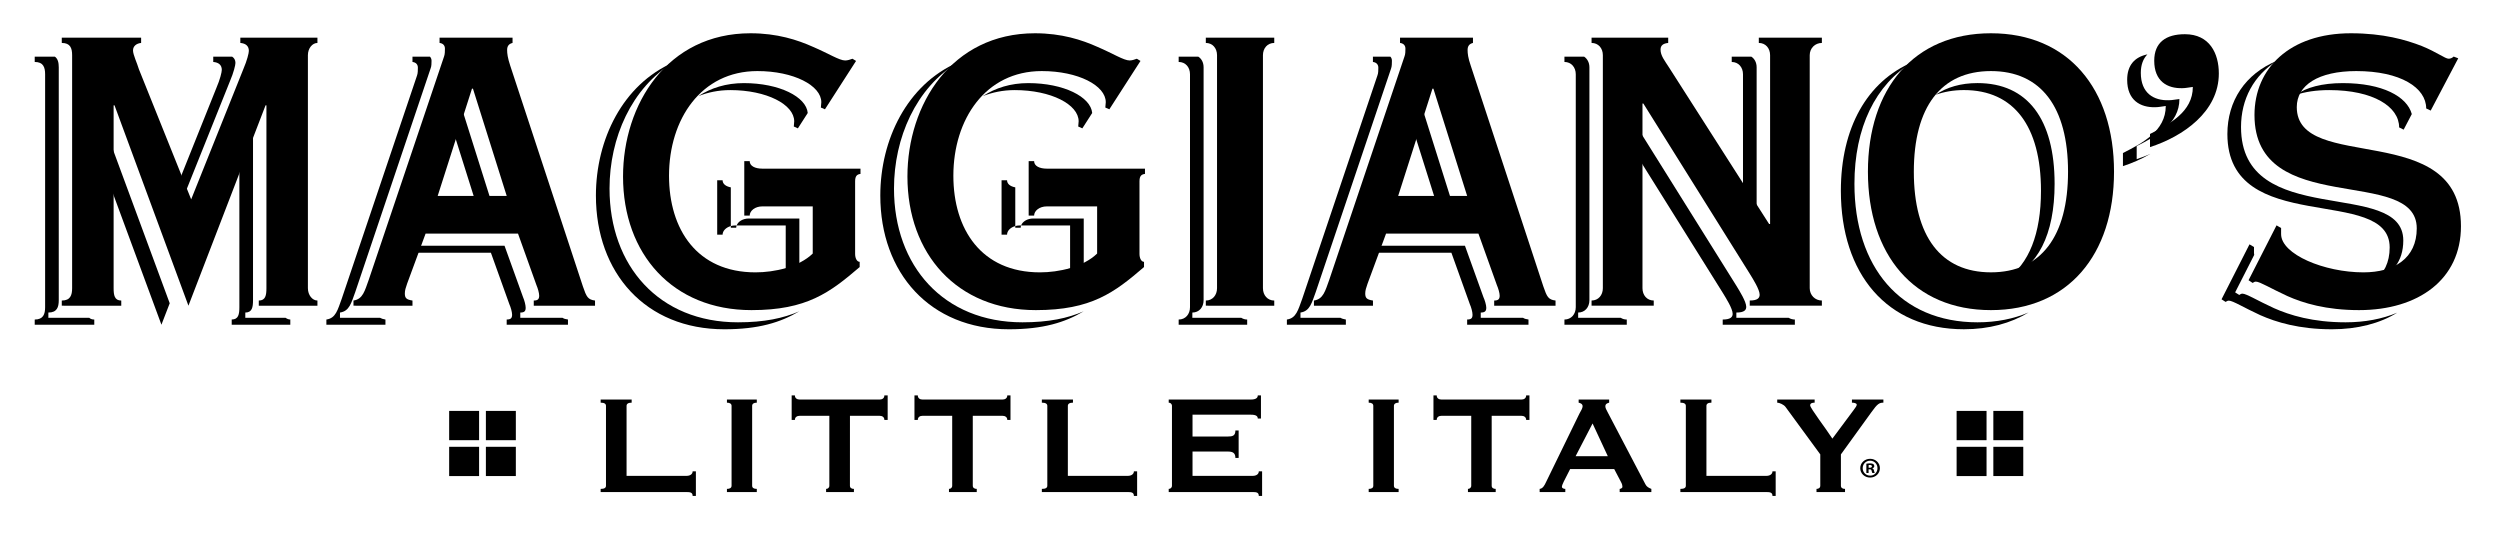
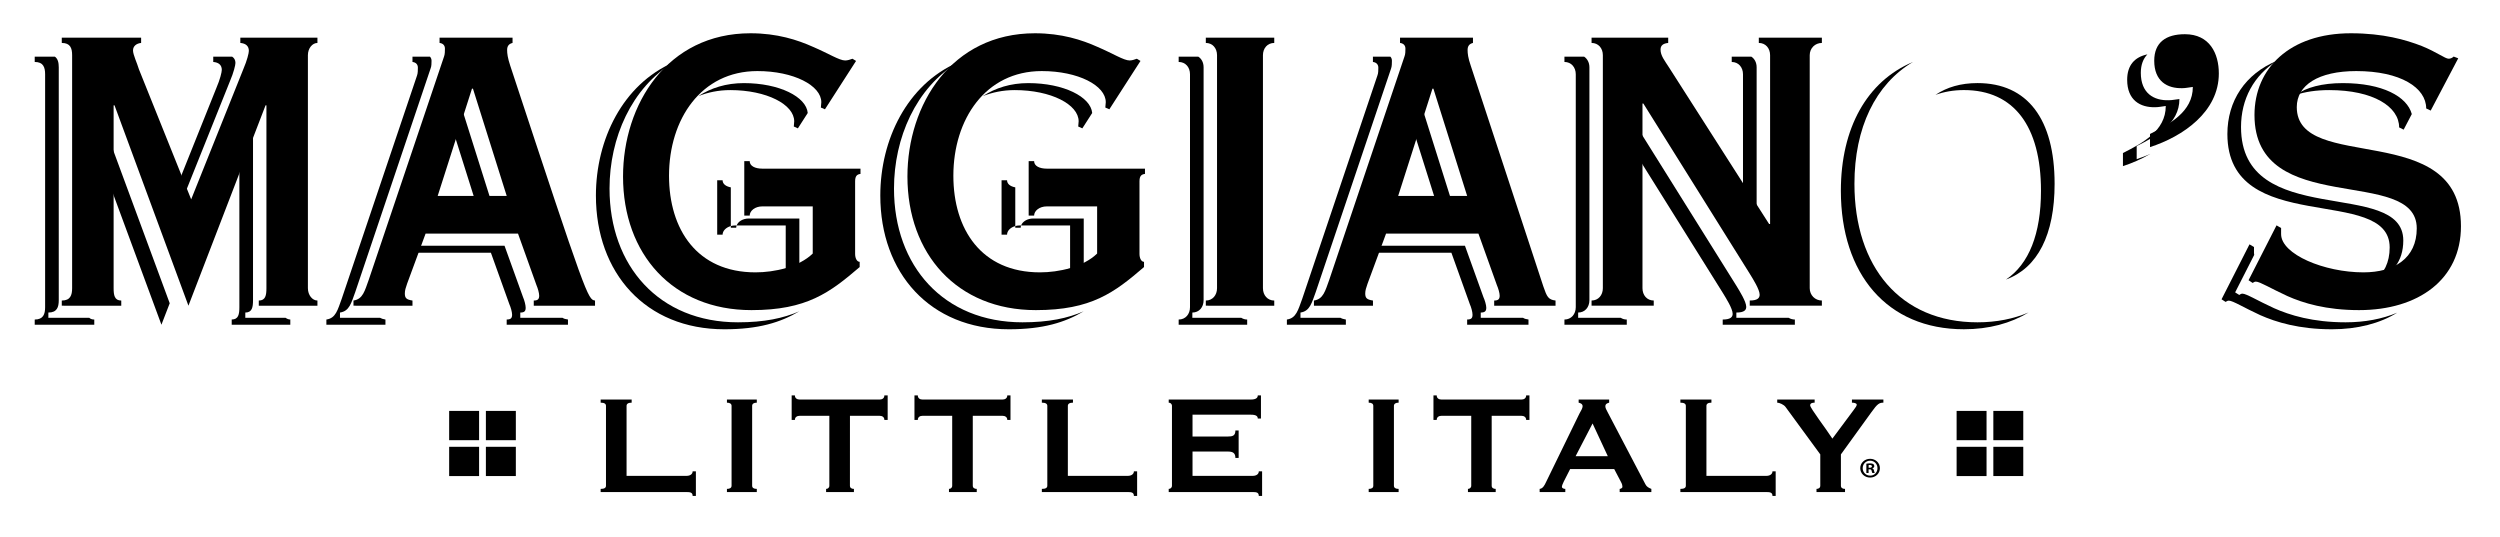
<svg xmlns="http://www.w3.org/2000/svg" fill="none" height="100%" overflow="visible" preserveAspectRatio="none" style="display: block;" viewBox="0 0 107 23" width="100%">
  <g id="Maggiano's_Little_Italy_Logo 1">
    <g id="Group">
      <path d="M97.324 13.188C96.63 12.872 96.147 12.568 95.974 12.568C95.916 12.568 95.877 12.603 95.84 12.624L95.664 12.514L96.48 10.91C96.478 10.882 96.471 10.86 96.471 10.834V10.573L96.278 10.458L95.082 12.81L95.256 12.922C95.292 12.904 95.333 12.867 95.392 12.867C95.564 12.867 96.043 13.169 96.738 13.488C97.415 13.788 98.399 14.093 99.806 14.093C100.903 14.093 101.862 13.842 102.6 13.383C101.967 13.65 101.217 13.795 100.392 13.795C98.983 13.795 98 13.489 97.324 13.188Z" fill="black" id="Vector" />
      <path d="M2.07 13.377C2.438 13.377 2.515 13.15 2.515 12.849V2.881C2.515 2.681 2.478 2.516 2.348 2.424H1.486V2.652C1.853 2.652 1.931 2.879 1.931 3.179V13.148C1.931 13.446 1.853 13.676 1.486 13.676V13.899H4.035V13.676C3.937 13.676 3.871 13.648 3.82 13.602H2.07V13.377H2.07Z" fill="black" id="Vector_2" />
      <path d="M9.846 3.465C10 3.107 10.077 2.786 10.077 2.692C10.077 2.571 10.023 2.481 9.935 2.424H9.127V2.652C9.358 2.67 9.493 2.782 9.493 2.991C9.493 3.086 9.417 3.405 9.262 3.762L7.376 8.472L7.607 9.053L9.846 3.465Z" fill="black" id="Vector_3" />
      <path d="M10.499 13.377C10.79 13.377 10.829 13.15 10.829 12.849V5.027H10.79L10.245 6.442V13.148C10.245 13.446 10.209 13.675 9.917 13.675V13.898H12.425V13.675C12.355 13.675 12.286 13.648 12.223 13.602H10.499V13.377Z" fill="black" id="Vector_4" />
      <path d="M4.289 5.027V6.801L6.909 13.898L7.264 12.98L4.327 5.027H4.289Z" fill="black" id="Vector_5" />
      <path d="M19.664 4.311H19.626L19.305 5.316L20.434 8.9H21.112L19.664 4.311Z" fill="black" id="Vector_6" />
      <path d="M14.551 13.377C14.957 13.318 15.035 12.963 15.207 12.493L18.427 2.937C18.47 2.843 18.47 2.692 18.47 2.601C18.47 2.529 18.445 2.472 18.402 2.424H17.654V2.652C17.811 2.67 17.885 2.767 17.885 2.897C17.885 2.991 17.885 3.144 17.848 3.236L14.625 12.79C14.451 13.262 14.375 13.619 13.969 13.676V13.899H16.497V13.676C16.39 13.658 16.319 13.634 16.267 13.602H14.551V13.377Z" fill="black" id="Vector_7" />
      <path d="M22.268 13.377C22.444 13.377 22.499 13.318 22.499 13.171C22.499 13.057 22.444 12.849 22.386 12.718L21.594 10.518H17.639L17.532 10.818H21.011L21.8 13.019C21.859 13.148 21.918 13.354 21.918 13.47C21.918 13.619 21.859 13.675 21.686 13.675V13.898H24.309V13.675C24.206 13.661 24.133 13.642 24.076 13.602H22.268L22.268 13.377Z" fill="black" id="Vector_8" />
      <path d="M26.088 8.072C26.088 5.903 27.028 3.757 28.826 2.67C26.65 3.613 25.505 5.979 25.505 8.37C25.505 11.68 27.627 14.093 31.002 14.093C32.471 14.093 33.407 13.8 34.209 13.324C33.528 13.62 32.715 13.795 31.586 13.795C28.21 13.795 26.088 11.384 26.088 8.072Z" fill="black" id="Vector_9" />
      <path d="M30.927 7.714H30.696V10.043H30.927C30.927 9.883 31.07 9.734 31.279 9.676V8.019C31.07 7.979 30.927 7.875 30.927 7.714Z" fill="black" id="Vector_10" />
      <path d="M31.838 3.557C31.083 3.557 30.429 3.762 29.887 4.116C30.297 3.953 30.752 3.856 31.256 3.856C32.818 3.856 33.992 4.475 33.992 5.193C33.992 5.267 33.975 5.344 33.975 5.415L34.149 5.494L34.571 4.836C34.511 4.146 33.36 3.557 31.838 3.557Z" fill="black" id="Vector_11" />
      <path d="M34.212 9.352H32.051C31.791 9.352 31.587 9.485 31.529 9.649H33.629V11.663C33.539 11.748 33.441 11.822 33.336 11.894C33.667 11.769 33.975 11.592 34.212 11.365V9.352Z" fill="black" id="Vector_12" />
      <path d="M43.102 7.714H42.867V10.043H43.102C43.102 9.883 43.243 9.734 43.454 9.676V8.019C43.243 7.979 43.102 7.875 43.102 7.714Z" fill="black" id="Vector_13" />
      <path d="M46.384 9.352H44.224C43.965 9.352 43.763 9.485 43.703 9.649H45.8V11.663C45.716 11.748 45.615 11.822 45.509 11.894C45.843 11.769 46.149 11.592 46.384 11.365V9.352Z" fill="black" id="Vector_14" />
      <path d="M38.263 8.072C38.263 5.903 39.202 3.757 40.999 2.67C38.825 3.613 37.677 5.979 37.677 8.37C37.677 11.68 39.8 14.093 43.178 14.093C44.645 14.093 45.581 13.8 46.382 13.324C45.7 13.62 44.887 13.795 43.761 13.795C40.386 13.795 38.263 11.384 38.263 8.072Z" fill="black" id="Vector_15" />
      <path d="M44.01 3.557C43.257 3.557 42.605 3.762 42.062 4.116C42.47 3.953 42.926 3.856 43.429 3.856C44.992 3.856 46.166 4.475 46.166 5.193C46.166 5.267 46.148 5.344 46.148 5.415L46.324 5.494L46.746 4.836C46.684 4.146 45.53 3.557 44.01 3.557Z" fill="black" id="Vector_16" />
      <path d="M51.033 13.377C51.323 13.377 51.514 13.15 51.514 12.849V2.881C51.514 2.681 51.43 2.516 51.286 2.424H50.447V2.652C50.741 2.652 50.932 2.879 50.932 3.179V13.148C50.932 13.446 50.741 13.676 50.447 13.676V13.899H53.379V13.676C53.283 13.676 53.2 13.648 53.127 13.602H51.032L51.033 13.377Z" fill="black" id="Vector_17" />
      <path d="M63.376 13.377C63.551 13.377 63.613 13.318 63.613 13.171C63.613 13.057 63.551 12.849 63.491 12.718L62.7 10.518H58.744L58.636 10.818H62.12L62.909 13.019C62.968 13.148 63.024 13.354 63.024 13.47C63.024 13.619 62.968 13.675 62.794 13.675V13.898H65.419V13.675C65.317 13.661 65.245 13.642 65.185 13.602H63.376V13.377Z" fill="black" id="Vector_18" />
      <path d="M55.66 13.377C56.065 13.318 56.143 12.963 56.316 12.493L59.537 2.937C59.574 2.843 59.574 2.692 59.574 2.601C59.574 2.529 59.553 2.472 59.507 2.424H58.761V2.652C58.915 2.67 58.993 2.767 58.993 2.897C58.993 2.991 58.993 3.144 58.952 3.236L55.735 12.79C55.559 13.262 55.483 13.619 55.079 13.676V13.899H57.603V13.676C57.497 13.658 57.424 13.634 57.373 13.602H55.66V13.377H55.66Z" fill="black" id="Vector_19" />
      <path d="M60.775 4.311H60.737L60.412 5.316L61.541 8.9H62.22L60.775 4.311Z" fill="black" id="Vector_20" />
      <path d="M74.316 13.377C74.665 13.377 74.739 13.262 74.739 13.133C74.739 12.908 74.452 12.453 74.316 12.229L69.765 4.95H69.726V6.12L73.732 12.529C73.87 12.756 74.158 13.206 74.158 13.433C74.158 13.561 74.077 13.676 73.732 13.676V13.899H76.82V13.676C76.725 13.676 76.63 13.648 76.555 13.602H74.316V13.377H74.316Z" fill="black" id="Vector_21" />
      <path d="M75.184 10.106V2.88C75.184 2.681 75.099 2.516 74.956 2.424H74.118V2.653C74.406 2.653 74.6 2.878 74.6 3.179V9.253L75.146 10.105L75.184 10.106Z" fill="black" id="Vector_22" />
      <path d="M67.545 13.377C67.834 13.377 68.027 13.15 68.027 12.849V2.881C68.027 2.681 67.938 2.516 67.8 2.424H66.958V2.652C67.249 2.652 67.443 2.879 67.443 3.179V13.148C67.443 13.446 67.249 13.676 66.958 13.676V13.899H69.626V13.676C69.524 13.676 69.44 13.648 69.368 13.602H67.545V13.377H67.545Z" fill="black" id="Vector_23" />
      <path d="M87.937 7.867C87.937 5.099 86.779 3.556 84.637 3.556C83.925 3.556 83.324 3.731 82.838 4.061C83.197 3.93 83.603 3.855 84.055 3.855C86.193 3.855 87.354 5.396 87.354 8.167C87.354 10.011 86.837 11.305 85.856 11.965C87.213 11.466 87.937 10.046 87.937 7.867Z" fill="black" id="Vector_24" />
      <path d="M79.37 7.867C79.37 5.466 80.269 3.609 81.871 2.654C79.905 3.48 78.789 5.484 78.789 8.167C78.789 11.718 80.758 14.092 84.055 14.092C85.128 14.092 86.055 13.838 86.823 13.374C86.183 13.646 85.45 13.795 84.637 13.795C81.338 13.796 79.37 11.423 79.37 7.867Z" fill="black" id="Vector_25" />
      <path d="M91.45 6.253C92.275 5.833 93.279 5.307 93.279 4.239C93.119 4.254 92.973 4.29 92.829 4.29C92.182 4.311 91.627 3.991 91.627 3.117C91.627 2.77 91.732 2.509 91.909 2.327C91.368 2.44 91.043 2.786 91.043 3.415C91.043 4.29 91.602 4.605 92.247 4.589C92.388 4.589 92.537 4.556 92.695 4.536C92.695 5.605 91.691 6.13 90.862 6.549V7.11C91.257 6.983 91.657 6.807 92.037 6.586C91.838 6.673 91.644 6.75 91.45 6.811V6.253H91.45Z" fill="black" id="Vector_26" />
      <path d="M100.274 3.557C99.381 3.557 98.702 3.743 98.266 4.061C98.656 3.931 99.131 3.856 99.69 3.856C101.584 3.856 102.683 4.569 102.683 5.453L102.876 5.549L103.225 4.882C103.021 4.129 101.967 3.557 100.274 3.557Z" fill="black" id="Vector_27" />
      <path d="M102.861 10.293C102.861 7.584 95.916 9.878 95.916 5.438C95.916 4.245 96.46 3.229 97.458 2.6C96.089 3.163 95.332 4.326 95.332 5.736C95.332 10.177 102.278 7.882 102.278 10.591C102.278 11.238 102.03 11.708 101.621 12.022C102.37 11.768 102.861 11.202 102.861 10.293Z" fill="black" id="Vector_28" />
      <path d="M31.279 9.676V9.746H31.509C31.509 9.713 31.52 9.682 31.529 9.649H31.466C31.399 9.649 31.336 9.659 31.279 9.676Z" fill="black" id="Vector_29" />
      <path d="M43.454 9.676V9.746H43.685C43.685 9.713 43.694 9.682 43.703 9.649H43.643C43.571 9.649 43.511 9.659 43.454 9.676Z" fill="black" id="Vector_30" />
      <path d="M2.644 13.084V12.863C3.011 12.863 3.087 12.634 3.087 12.335V2.362C3.087 2.063 3.011 1.838 2.644 1.838V1.611H6.04V1.838C5.848 1.857 5.693 1.968 5.693 2.158C5.693 2.344 5.869 2.701 5.946 2.966L8.182 8.533L10.42 2.946C10.575 2.588 10.651 2.27 10.651 2.178C10.651 1.968 10.516 1.857 10.286 1.838V1.611H13.586V1.838C13.372 1.838 13.178 2.063 13.178 2.362V12.335C13.178 12.634 13.372 12.863 13.586 12.863V13.085H11.076V12.863C11.366 12.863 11.403 12.634 11.403 12.335V4.507H11.366L8.065 13.084L4.901 4.507H4.863V12.335C4.863 12.634 4.901 12.863 5.19 12.863V13.085L2.644 13.084Z" fill="black" id="Vector_31" />
-       <path d="M18.733 8.385H21.687L20.242 3.794H20.201L18.733 8.385ZM15.129 13.084V12.863C15.534 12.803 15.61 12.447 15.782 11.976L19.005 2.42C19.043 2.326 19.043 2.177 19.043 2.081C19.043 1.949 18.966 1.856 18.813 1.838V1.611H21.937V1.838C21.784 1.874 21.705 1.968 21.705 2.138C21.705 2.289 21.727 2.476 21.839 2.814L24.948 12.259C25.102 12.71 25.16 12.823 25.467 12.863V13.085H22.845V12.863C23.018 12.863 23.077 12.803 23.077 12.654C23.077 12.541 23.018 12.335 22.96 12.202L22.171 9.999H18.215L17.423 12.145C17.365 12.313 17.327 12.428 17.327 12.561C17.327 12.767 17.404 12.823 17.654 12.863V13.085L15.129 13.084Z" fill="black" id="Vector_32" />
+       <path d="M18.733 8.385H21.687L20.242 3.794H20.201L18.733 8.385ZM15.129 13.084V12.863C15.534 12.803 15.61 12.447 15.782 11.976L19.005 2.42C19.043 2.326 19.043 2.177 19.043 2.081C19.043 1.949 18.966 1.856 18.813 1.838V1.611H21.937V1.838C21.784 1.874 21.705 1.968 21.705 2.138C21.705 2.289 21.727 2.476 21.839 2.814C25.102 12.71 25.16 12.823 25.467 12.863V13.085H22.845V12.863C23.018 12.863 23.077 12.803 23.077 12.654C23.077 12.541 23.018 12.335 22.96 12.202L22.171 9.999H18.215L17.423 12.145C17.365 12.313 17.327 12.428 17.327 12.561C17.327 12.767 17.404 12.823 17.654 12.863V13.085L15.129 13.084Z" fill="black" id="Vector_32" />
      <path d="M36.829 7.218V7.444C36.678 7.461 36.599 7.536 36.599 7.763V10.866C36.599 11.056 36.678 11.206 36.794 11.206V11.43C35.519 12.521 34.535 13.273 32.163 13.273C28.785 13.273 26.666 10.866 26.666 7.554C26.666 4.471 28.555 1.424 32.122 1.424C33.262 1.424 34.131 1.706 34.805 2.009C35.462 2.289 35.923 2.588 36.172 2.588C36.274 2.588 36.388 2.551 36.486 2.514L36.639 2.608L35.308 4.678L35.134 4.603C35.134 4.526 35.152 4.451 35.152 4.375C35.152 3.662 33.974 3.042 32.415 3.042C30.004 3.042 28.634 5.11 28.634 7.52C28.634 9.816 29.829 11.657 32.336 11.657C33.147 11.657 34.189 11.43 34.785 10.852V8.834H32.623C32.316 8.834 32.087 9.021 32.087 9.229H31.855V6.897H32.087C32.087 7.104 32.316 7.218 32.623 7.218H36.829Z" fill="black" id="Vector_33" />
      <path d="M49.005 7.218V7.444C48.849 7.461 48.77 7.536 48.77 7.763V10.866C48.77 11.056 48.849 11.206 48.964 11.206V11.43C47.694 12.521 46.71 13.273 44.334 13.273C40.96 13.273 38.838 10.866 38.838 7.554C38.838 4.471 40.728 1.424 44.296 1.424C45.435 1.424 46.304 1.706 46.977 2.009C47.634 2.289 48.097 2.588 48.348 2.588C48.443 2.588 48.559 2.551 48.657 2.514L48.813 2.608L47.48 4.678L47.308 4.603C47.308 4.526 47.327 4.451 47.327 4.375C47.327 3.662 46.15 3.042 44.586 3.042C42.176 3.042 40.804 5.11 40.804 7.52C40.804 9.816 42.002 11.657 44.51 11.657C45.319 11.657 46.361 11.43 46.957 10.852V8.834H44.801C44.49 8.834 44.26 9.021 44.26 9.229H44.027V6.897H44.26C44.26 7.104 44.49 7.218 44.801 7.218H49.005Z" fill="black" id="Vector_34" />
      <path d="M51.609 13.084V12.863C51.896 12.863 52.089 12.634 52.089 12.335V2.362C52.089 2.063 51.896 1.838 51.609 1.838V1.611H54.538V1.838C54.249 1.838 54.054 2.063 54.054 2.362V12.335C54.054 12.634 54.249 12.863 54.538 12.863V13.085L51.609 13.084Z" fill="black" id="Vector_35" />
      <path d="M59.842 8.385H62.794L61.349 3.794H61.309L59.842 8.385ZM56.236 13.084V12.863C56.641 12.803 56.72 12.447 56.892 11.976L60.111 2.42C60.152 2.326 60.152 2.177 60.152 2.081C60.152 1.949 60.074 1.856 59.921 1.838V1.611H63.043V1.838C62.892 1.874 62.813 1.968 62.813 2.138C62.813 2.289 62.832 2.476 62.949 2.814L66.055 12.259C66.21 12.71 66.266 12.823 66.577 12.863V13.085H63.951V12.863C64.124 12.863 64.186 12.803 64.186 12.654C64.186 12.541 64.124 12.335 64.066 12.202L63.277 9.999H59.323L58.53 12.145C58.474 12.313 58.432 12.428 58.432 12.561C58.432 12.767 58.511 12.823 58.763 12.863V13.085H56.236V13.084Z" fill="black" id="Vector_36" />
      <path d="M77.456 12.335C77.456 12.634 77.686 12.862 77.976 12.862V13.084H74.889V12.862C75.235 12.862 75.313 12.747 75.313 12.612C75.313 12.391 75.026 11.939 74.889 11.715L70.336 4.432H70.298V12.335C70.298 12.634 70.49 12.862 70.78 12.862V13.084H68.119V12.862C68.408 12.862 68.602 12.634 68.602 12.335V2.362C68.602 2.062 68.408 1.838 68.119 1.838V1.611H71.399V1.838C71.207 1.857 71.071 1.929 71.071 2.121C71.071 2.383 71.244 2.588 71.437 2.891L75.718 9.588H75.76V2.362C75.76 2.062 75.565 1.838 75.277 1.838V1.611H77.976V1.838C77.686 1.838 77.456 2.062 77.456 2.362V12.335Z" fill="black" id="Vector_37" />
-       <path d="M85.212 3.042C83.07 3.042 81.912 4.584 81.912 7.349C81.912 10.115 83.07 11.656 85.212 11.656C87.355 11.656 88.512 10.115 88.512 7.349C88.512 4.584 87.355 3.042 85.212 3.042ZM85.212 13.273C81.912 13.273 79.947 10.904 79.947 7.349C79.947 3.793 81.912 1.424 85.212 1.424C88.512 1.424 90.48 3.793 90.48 7.349C90.48 10.904 88.512 13.273 85.212 13.273Z" fill="black" id="Vector_38" />
      <path d="M92.02 5.734C92.851 5.313 93.853 4.79 93.853 3.721C93.692 3.739 93.547 3.774 93.406 3.774C92.759 3.792 92.201 3.478 92.201 2.6C92.201 1.815 92.703 1.464 93.514 1.464C94.572 1.464 94.966 2.287 94.966 3.144C94.966 4.79 93.426 5.842 92.02 6.296V5.734Z" fill="black" id="Vector_39" />
      <path d="M97.436 9.645L97.631 9.759V10.019C97.631 10.887 99.481 11.657 101.155 11.657C102.472 11.657 103.437 11.056 103.437 9.775C103.437 7.07 96.492 9.364 96.492 4.923C96.492 2.931 97.995 1.424 100.619 1.424C102.008 1.424 102.973 1.706 103.648 1.968C104.304 2.233 104.649 2.513 104.803 2.513C104.885 2.513 104.96 2.476 105.017 2.421L105.212 2.496L104.034 4.733L103.841 4.641C103.841 3.756 102.743 3.042 100.849 3.042C99.231 3.042 98.302 3.643 98.302 4.584C98.302 7.444 105.329 5.072 105.329 9.682C105.329 11.957 103.513 13.273 100.965 13.273C99.559 13.273 98.575 12.973 97.9 12.671C97.204 12.352 96.721 12.053 96.55 12.053C96.492 12.053 96.453 12.089 96.413 12.11L96.238 11.994L97.436 9.645Z" fill="black" id="Vector_40" />
      <path d="M29.645 21.226C29.645 21.074 29.537 21.06 29.381 21.06H25.708V20.925C25.869 20.925 25.936 20.879 25.936 20.788V17.372C25.936 17.283 25.869 17.234 25.708 17.234V17.1H27.035V17.234C26.888 17.234 26.817 17.283 26.817 17.372V20.367H29.381C29.537 20.367 29.645 20.293 29.645 20.172H29.784V21.226H29.645Z" fill="black" id="Vector_41" />
      <path d="M31.113 21.06V20.925C31.241 20.925 31.311 20.879 31.311 20.788V17.372C31.311 17.283 31.241 17.234 31.113 17.234V17.099H32.391V17.234C32.26 17.234 32.192 17.283 32.192 17.372V20.788C32.192 20.879 32.26 20.925 32.391 20.925V21.06H31.113Z" fill="black" id="Vector_42" />
      <path d="M36.377 20.788C36.377 20.879 36.444 20.925 36.548 20.925V21.06H35.357V20.925C35.425 20.925 35.496 20.879 35.496 20.788V17.797H34.223C34.131 17.797 34.021 17.84 34.021 17.973H33.883V16.923H34.021C34.021 17.057 34.131 17.1 34.223 17.1H37.651C37.744 17.1 37.851 17.057 37.851 16.923H37.992V17.973H37.851C37.851 17.84 37.744 17.797 37.651 17.797H36.378L36.377 20.788Z" fill="black" id="Vector_43" />
      <path d="M41.635 20.788C41.635 20.879 41.705 20.925 41.805 20.925V21.06H40.616V20.925C40.686 20.925 40.754 20.879 40.754 20.788V17.797H39.481C39.388 17.797 39.282 17.84 39.282 17.973H39.139V16.923H39.282C39.282 17.057 39.388 17.1 39.481 17.1H42.909C43.003 17.1 43.112 17.057 43.112 16.923H43.249V17.973H43.112C43.112 17.84 43.003 17.797 42.909 17.797H41.635V20.788Z" fill="black" id="Vector_44" />
      <path d="M48.531 21.226C48.531 21.074 48.421 21.06 48.268 21.06H44.591V20.925C44.753 20.925 44.825 20.879 44.825 20.788V17.372C44.825 17.283 44.753 17.234 44.591 17.234V17.1H45.923V17.234C45.775 17.234 45.704 17.283 45.704 17.372V20.367H48.268C48.42 20.367 48.531 20.293 48.531 20.172H48.669V21.226H48.531Z" fill="black" id="Vector_45" />
      <path d="M53.969 17.914H53.833C53.833 17.81 53.758 17.749 53.538 17.749H51.04V18.683H52.549C52.751 18.683 52.875 18.654 52.875 18.423H53.014V19.599H52.875C52.875 19.376 52.751 19.326 52.549 19.326H51.04V20.367H53.614C53.772 20.367 53.877 20.292 53.877 20.172H54.018V21.227H53.877C53.877 21.073 53.772 21.06 53.614 21.06H50.021V20.925C50.09 20.925 50.16 20.879 50.16 20.788V17.372C50.16 17.283 50.09 17.234 50.021 17.234V17.1H53.538C53.757 17.1 53.833 17.026 53.833 16.923H53.969V17.914H53.969Z" fill="black" id="Vector_46" />
      <path d="M58.58 21.06V20.925C58.71 20.925 58.777 20.879 58.777 20.788V17.372C58.777 17.283 58.71 17.234 58.58 17.234V17.099H59.861V17.234C59.73 17.234 59.66 17.283 59.66 17.372V20.788C59.66 20.879 59.73 20.925 59.861 20.925V21.06H58.58Z" fill="black" id="Vector_47" />
      <path d="M63.844 20.788C63.844 20.879 63.914 20.925 64.016 20.925V21.06H62.828V20.925C62.897 20.925 62.969 20.879 62.969 20.788V17.797H61.69C61.599 17.797 61.491 17.84 61.491 17.973H61.352V16.923H61.491C61.491 17.057 61.599 17.1 61.69 17.1H65.122C65.211 17.1 65.32 17.057 65.32 16.923H65.46V17.973H65.32C65.32 17.84 65.211 17.797 65.122 17.797H63.844V20.788H63.844Z" fill="black" id="Vector_48" />
      <path d="M67.436 19.525H68.814L68.162 18.124L67.436 19.525ZM65.897 21.06V20.925C66.031 20.911 66.102 20.781 66.168 20.639L67.597 17.707C67.668 17.585 67.736 17.463 67.736 17.389C67.736 17.288 67.647 17.253 67.566 17.234V17.099H68.872V17.234C68.801 17.253 68.709 17.283 68.709 17.389C68.709 17.463 68.75 17.536 68.819 17.665L70.424 20.728C70.478 20.835 70.563 20.879 70.678 20.925V21.06H69.322V20.925C69.355 20.925 69.44 20.896 69.44 20.835C69.44 20.788 69.429 20.723 69.383 20.638L69.089 20.077H67.201L66.927 20.616C66.877 20.712 66.849 20.798 66.849 20.842C66.849 20.887 66.922 20.925 66.995 20.925V21.06L65.897 21.06Z" fill="black" id="Vector_49" />
      <path d="M75.862 21.226C75.862 21.074 75.753 21.06 75.599 21.06H71.92V20.925C72.084 20.925 72.154 20.879 72.154 20.788V17.372C72.154 17.283 72.084 17.234 71.92 17.234V17.1H73.249V17.234C73.105 17.234 73.035 17.283 73.035 17.372V20.367H75.599C75.753 20.367 75.862 20.293 75.862 20.172H75.999V21.226H75.862Z" fill="black" id="Vector_50" />
      <path d="M76.065 17.1H77.667V17.234C77.573 17.234 77.475 17.253 77.475 17.35C77.475 17.469 78.156 18.351 78.426 18.773L79.329 17.559C79.415 17.439 79.468 17.378 79.468 17.32C79.468 17.253 79.343 17.234 79.263 17.234V17.1H80.609V17.234C80.432 17.234 80.353 17.284 80.1 17.637L78.791 19.448V20.788C78.791 20.879 78.858 20.925 78.967 20.925V21.061H77.746V20.925C77.838 20.925 77.908 20.879 77.908 20.788V19.448L76.418 17.414C76.349 17.32 76.162 17.234 76.065 17.234V17.1Z" fill="black" id="Vector_51" />
      <path d="M22.078 20.375H20.796V19.123H22.078V20.375ZM22.078 18.84H20.796V17.587H22.078V18.84ZM19.224 19.123H20.505V20.376H19.224V19.123ZM19.224 17.587H20.505V18.84H19.224V17.587Z" fill="black" id="Vector_52" />
      <path d="M86.596 20.375H85.315V19.123H86.596V20.375ZM86.596 18.84H85.315V17.587H86.596V18.84ZM83.743 19.123H85.024V20.376H83.743V19.123ZM83.743 17.587H85.024V18.84H83.743V17.587Z" fill="black" id="Vector_53" />
      <g id="Group_2">
        <path d="M80.043 19.637C80.278 19.637 80.46 19.816 80.46 20.037C80.46 20.264 80.278 20.44 80.04 20.44C79.805 20.44 79.618 20.264 79.618 20.037C79.618 19.816 79.805 19.637 80.04 19.637H80.043ZM80.038 19.718C79.858 19.718 79.723 19.862 79.723 20.037C79.723 20.215 79.858 20.357 80.043 20.357C80.223 20.36 80.356 20.215 80.356 20.037C80.356 19.862 80.223 19.718 80.041 19.718H80.038ZM79.975 20.244H79.88V19.847C79.918 19.84 79.97 19.832 80.038 19.832C80.115 19.832 80.15 19.845 80.18 19.864C80.203 19.881 80.22 19.913 80.22 19.95C80.22 19.996 80.185 20.03 80.135 20.045V20.05C80.176 20.061 80.198 20.093 80.21 20.148C80.223 20.208 80.231 20.233 80.24 20.244H80.138C80.126 20.23 80.118 20.195 80.105 20.15C80.098 20.106 80.073 20.086 80.02 20.086H79.975V20.244ZM79.977 20.02H80.022C80.075 20.02 80.118 20.003 80.118 19.962C80.118 19.925 80.091 19.901 80.03 19.901C80.005 19.901 79.988 19.903 79.977 19.905V20.02Z" fill="black" id="Vector_54" />
      </g>
    </g>
  </g>
</svg>